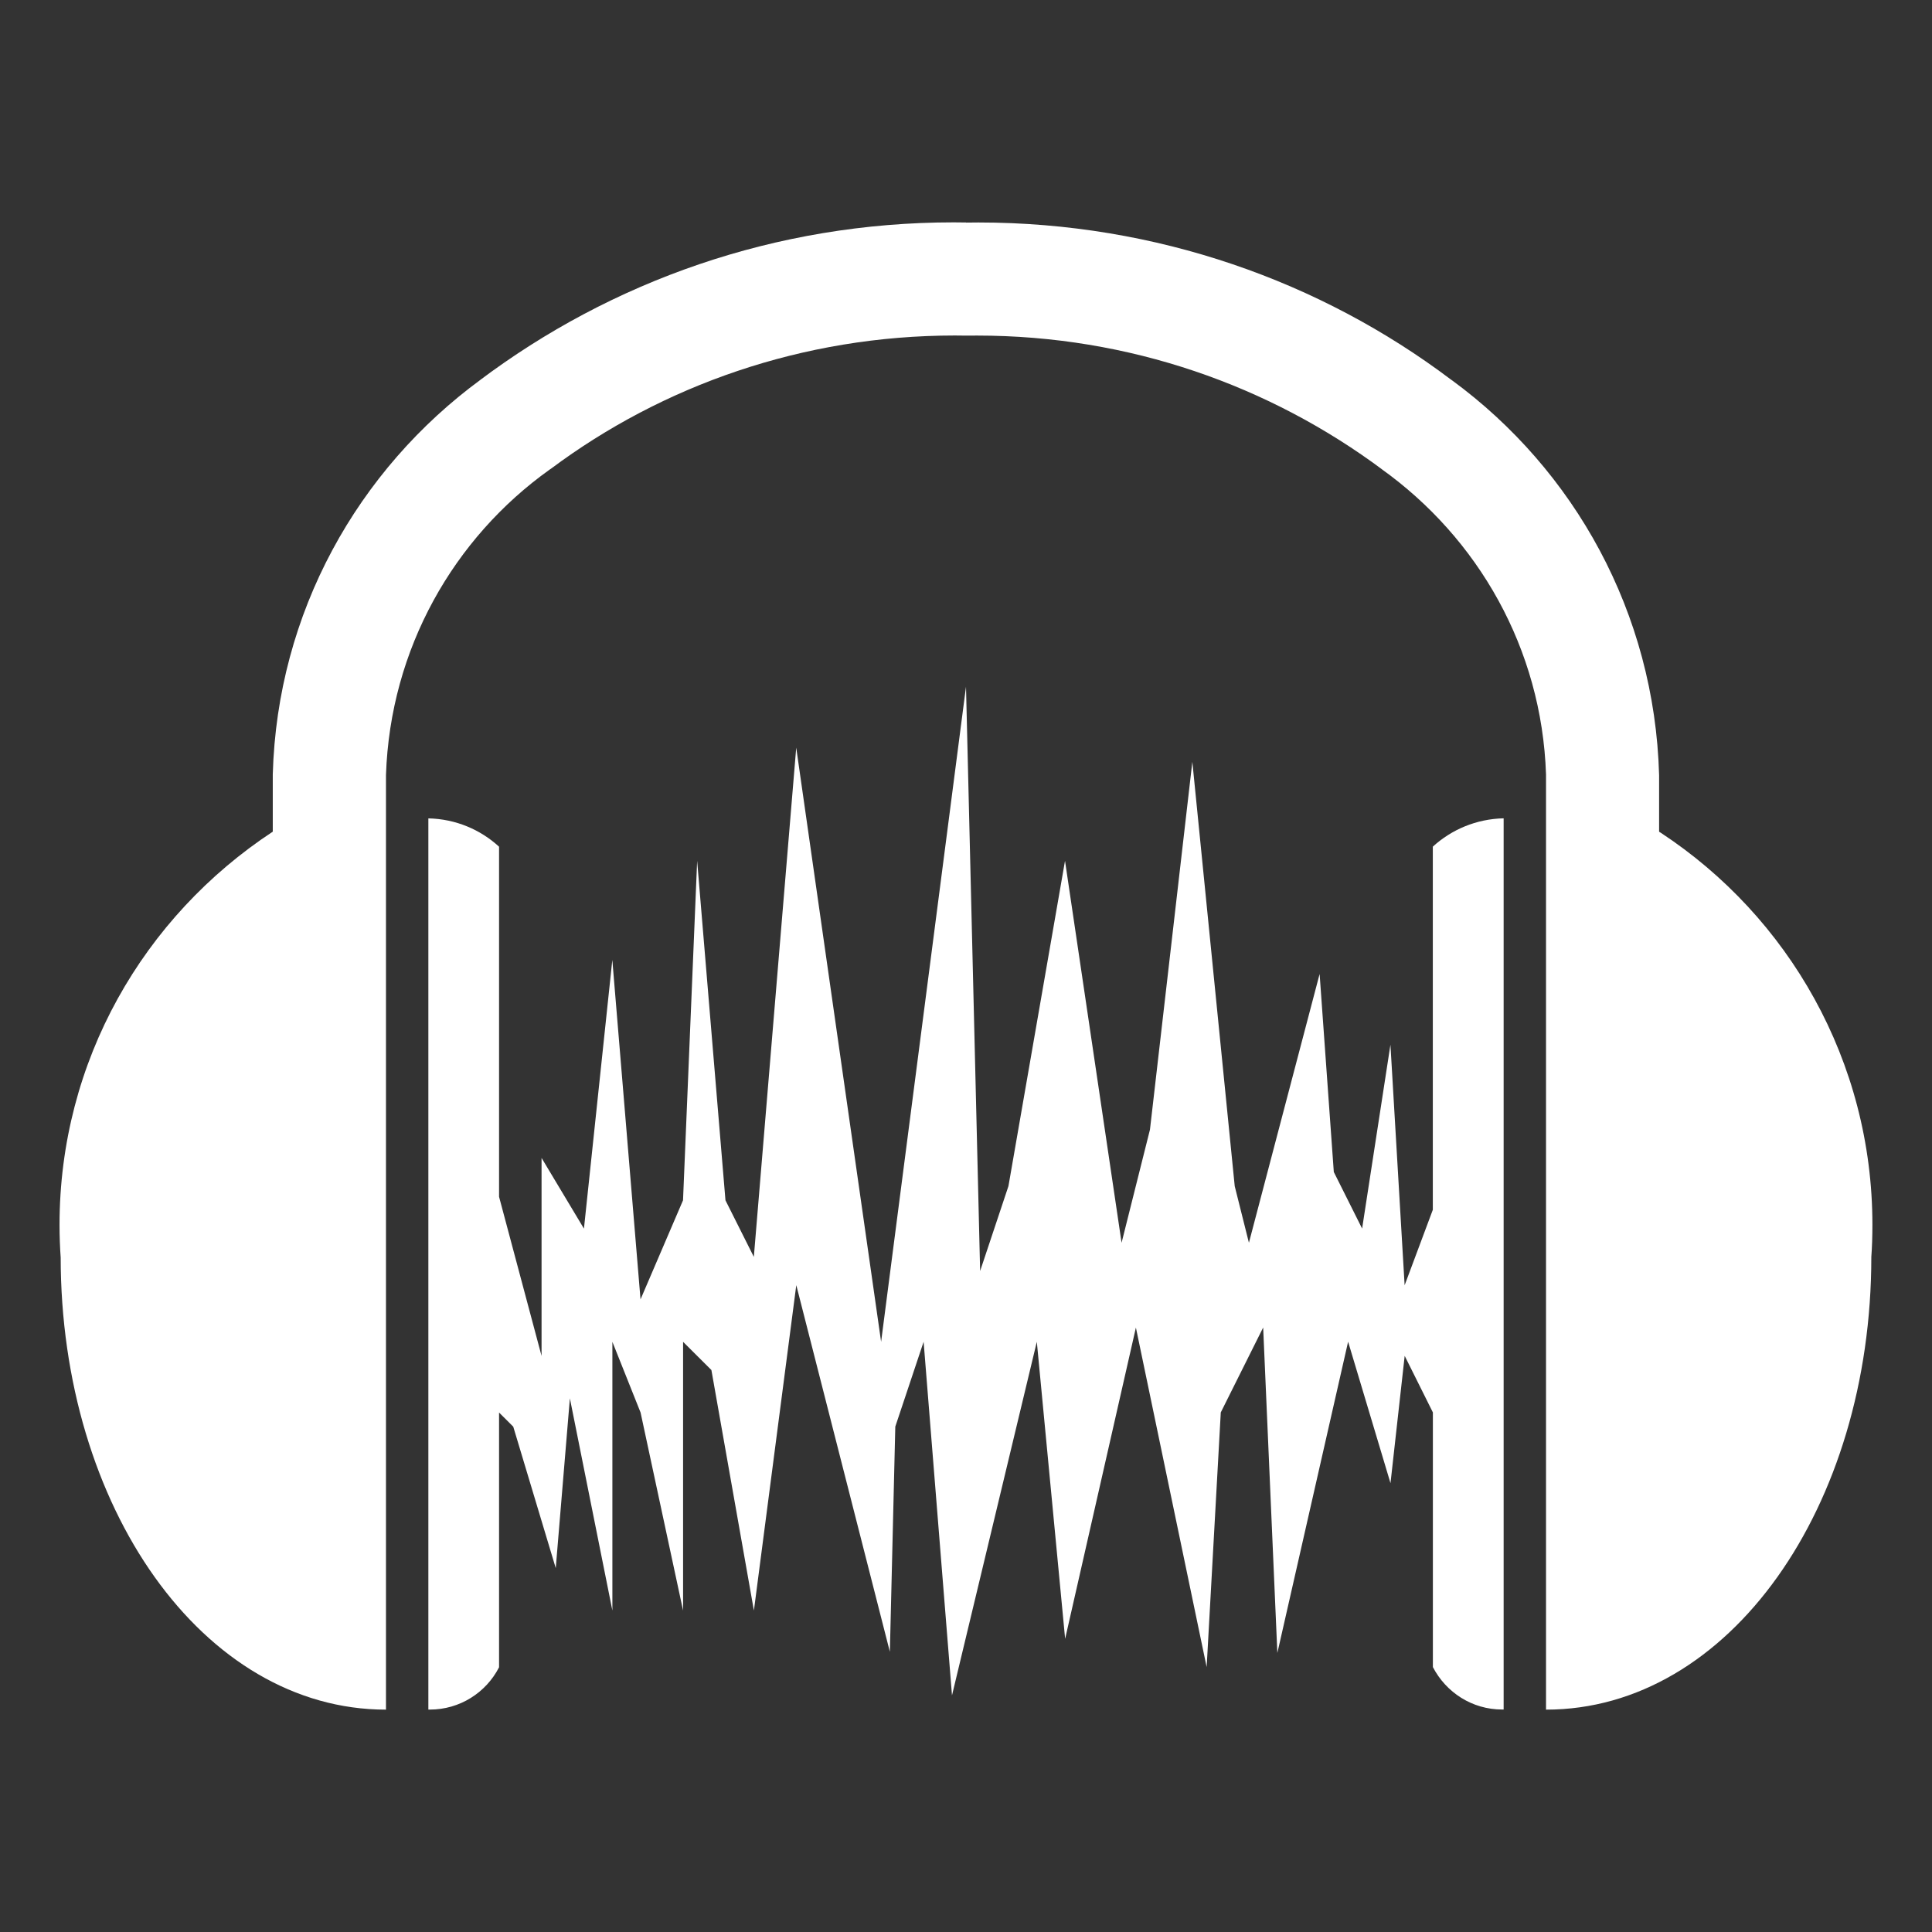
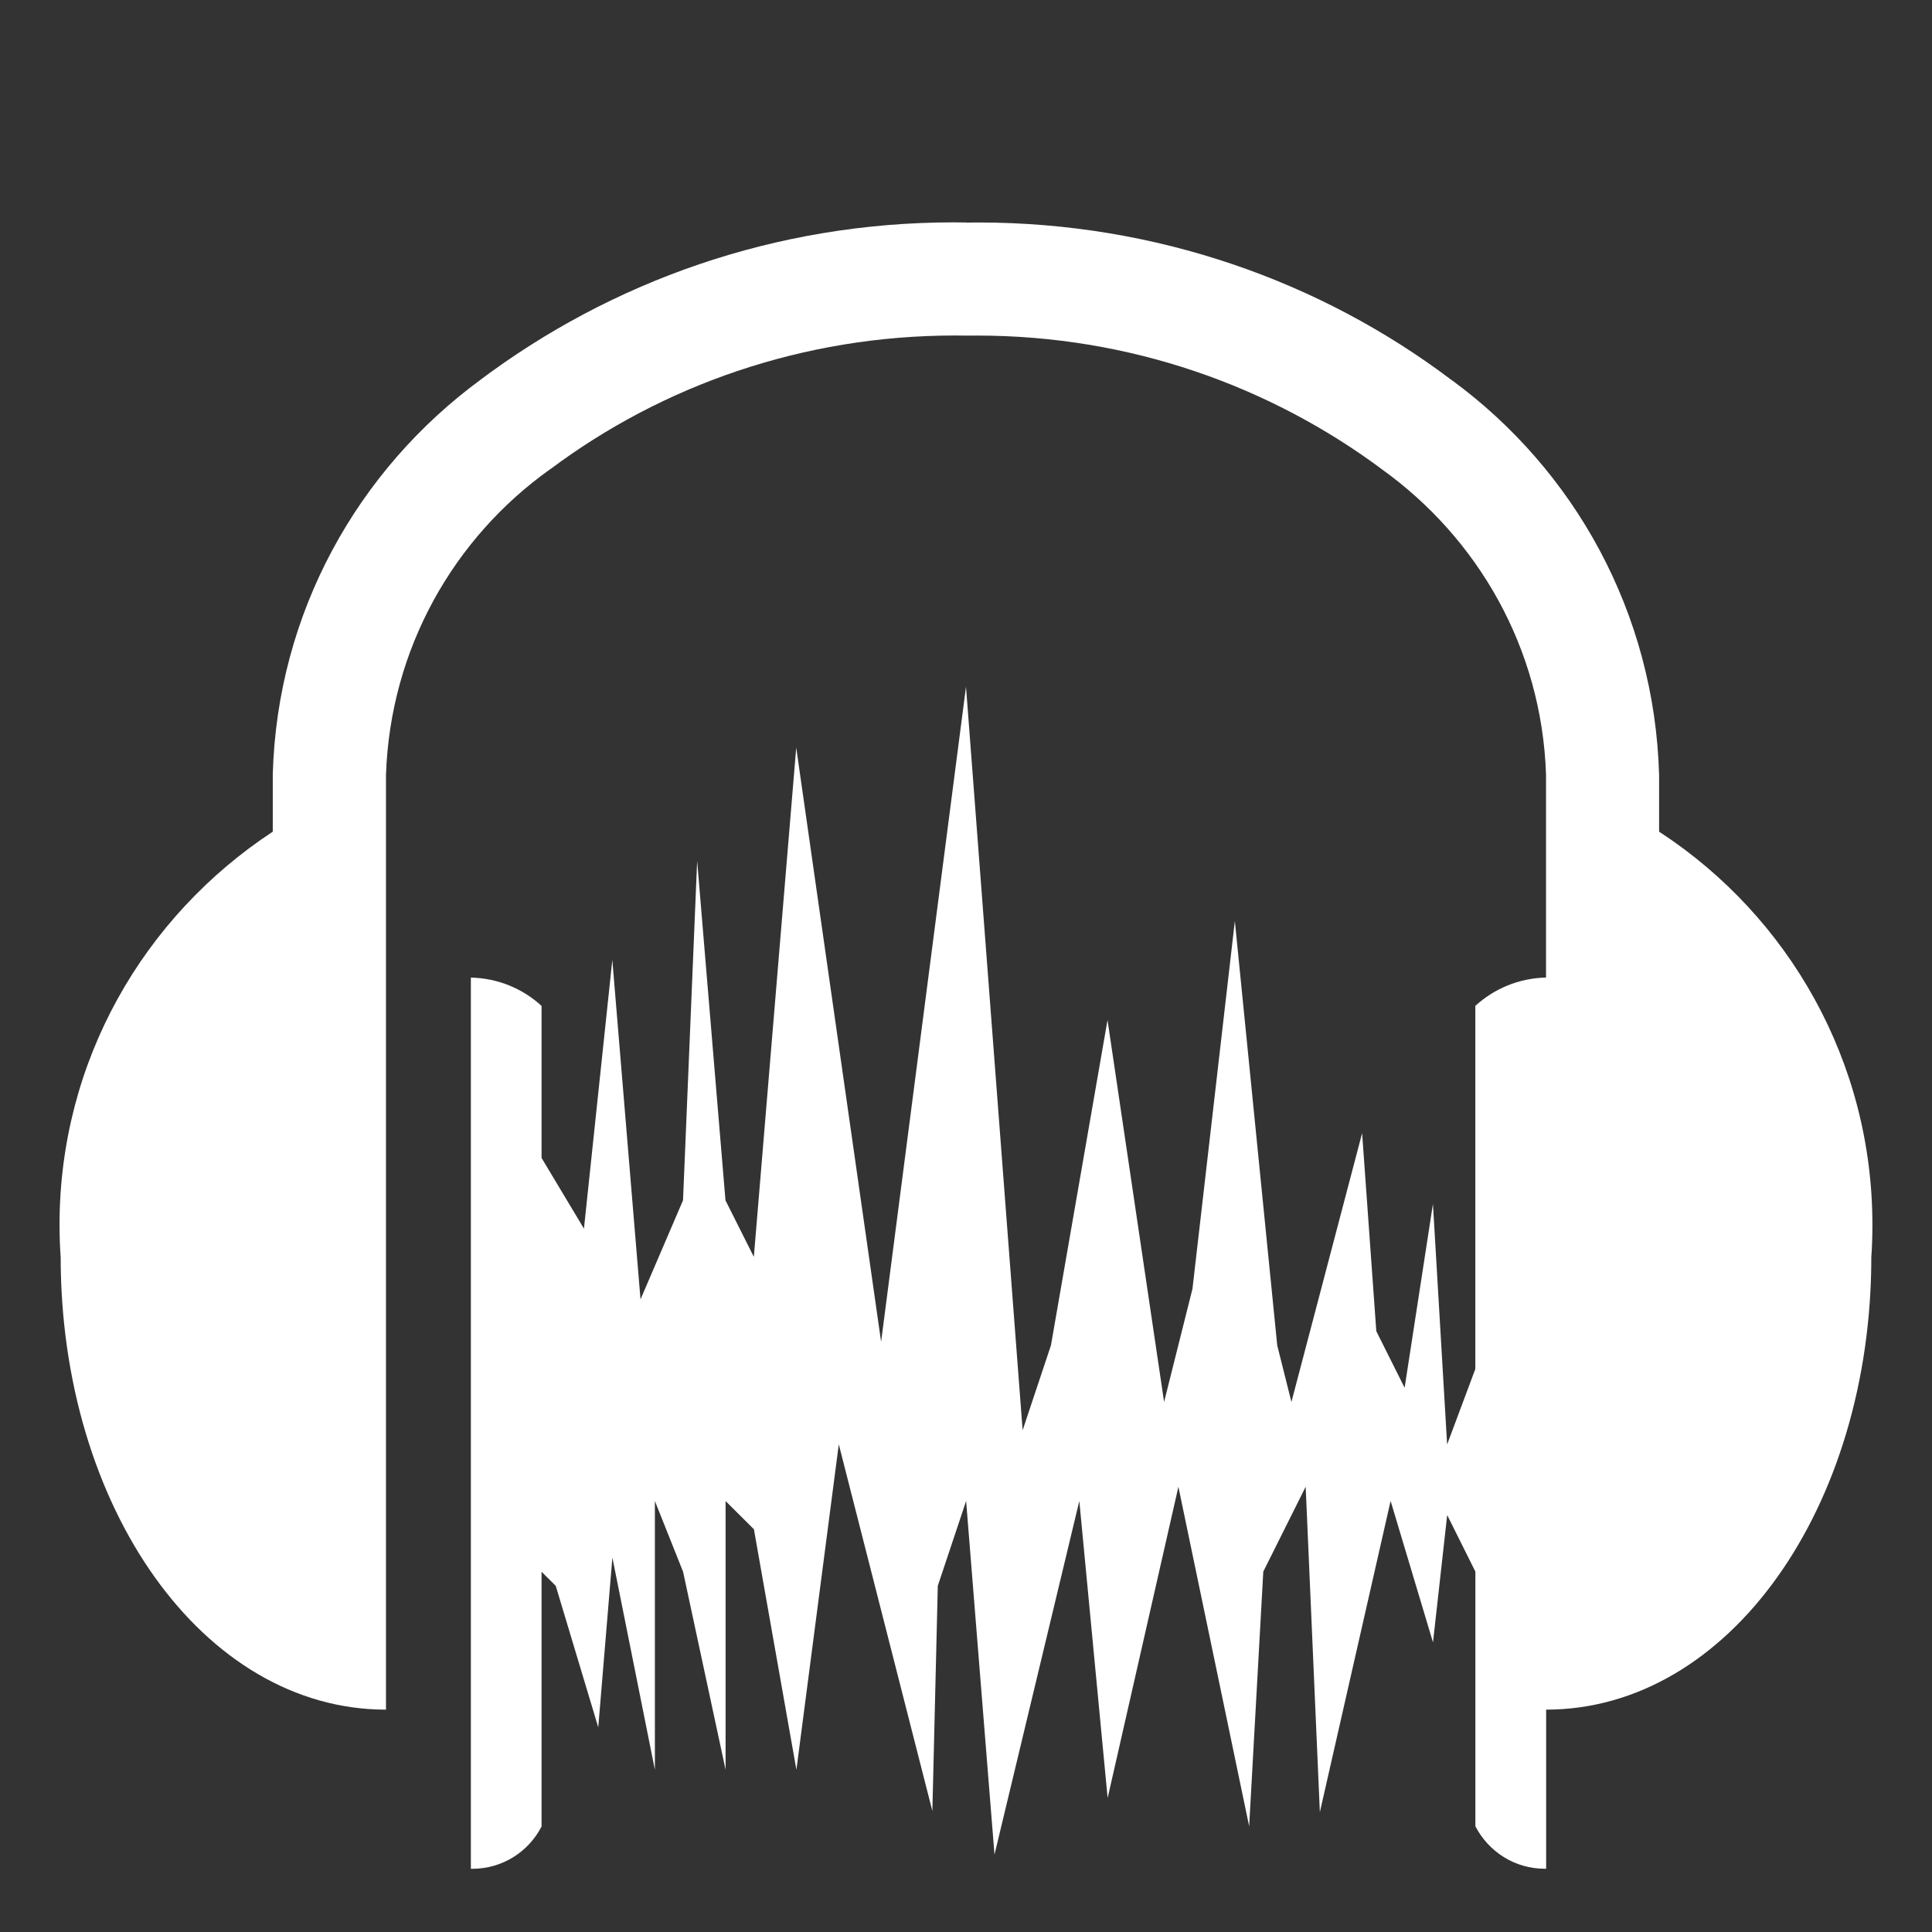
<svg xmlns="http://www.w3.org/2000/svg" fill="#ffffff" width="800px" height="800px" viewBox="0 0 32 32" version="1.1">
  <rect x="0" y="0" width="32" height="32" fill="#333333" stroke="none" />
  <g id="SVGRepo_bgCarrier" stroke-width="0" />
  <g id="SVGRepo_tracerCarrier" stroke-linecap="round" stroke-linejoin="round" />
  <g id="SVGRepo_iconCarrier">
    <title>audacity</title>
-     <path d="M16 11.374l-1.406 10.851-1.406-9.842-0.702 8.435-0.47-0.937-0.469-5.623-0.234 5.623-0.704 1.641-0.467-5.623-0.47 4.451-0.702-1.171v3.28l-0.704-2.637v-5.798c-0.308-0.283-0.718-0.459-1.169-0.469l-0.002-0v14.761c0.007 0 0.016 0 0.025 0 0.497 0 0.929-0.282 1.143-0.695l0.003-0.007v-4.218l0.235 0.234 0.704 2.343 0.234-2.812 0.704 3.515v-4.451l0.467 1.171 0.704 3.28v-4.451l0.469 0.467 0.704 3.984 0.702-5.39 1.55 6.073 0.090-3.73 0.469-1.405 0.47 5.857 1.405-5.857 0.469 4.92 1.172-5.155 1.172 5.623 0.234-4.218 0.702-1.406 0.235 5.39 1.172-5.155 0.702 2.343 0.235-2.109 0.467 0.937v4.218c0.218 0.42 0.65 0.703 1.148 0.703 0.008 0 0.017-0 0.025-0l-0.001 0v-14.761c-0.453 0.010-0.863 0.186-1.174 0.47l0.001-0.001v6.015l-0.467 1.25-0.235-3.984-0.469 3.045-0.469-0.937-0.235-3.28-1.171 4.452-0.235-0.937-0.702-7.029-0.702 6.092-0.47 1.874-0.937-6.326-0.937 5.388-0.469 1.406zM16 3.685c-0.061-0.001-0.133-0.002-0.205-0.002-2.95 0-5.672 0.977-7.861 2.625l0.033-0.024c-2.043 1.498-3.375 3.863-3.449 6.542l-0 0.012v0.937c-2.139 1.407-3.532 3.797-3.532 6.513 0 0.187 0.007 0.373 0.020 0.556l-0.001-0.025c0 4.139 2.354 7.498 5.388 7.498v-15.48c0.070-2.093 1.124-3.927 2.712-5.060l0.020-0.013c1.845-1.378 4.171-2.207 6.69-2.207 0.065 0 0.13 0.001 0.195 0.002l-0.010-0c0.054-0.001 0.118-0.001 0.183-0.001 2.52 0 4.847 0.828 6.723 2.227l-0.030-0.021c1.607 1.147 2.661 2.98 2.731 5.063l0 0.011v15.479c3.034 0 5.388-3.358 5.388-7.498 0.012-0.159 0.018-0.345 0.018-0.532 0-2.715-1.393-5.105-3.504-6.493l-0.029-0.018v-0.937c-0.074-2.691-1.406-5.055-3.426-6.537l-0.023-0.016c-2.154-1.624-4.876-2.601-7.825-2.601-0.072 0-0.145 0.001-0.217 0.002l0.011-0z" />
+     <path d="M16 11.374l-1.406 10.851-1.406-9.842-0.702 8.435-0.47-0.937-0.469-5.623-0.234 5.623-0.704 1.641-0.467-5.623-0.47 4.451-0.702-1.171v3.28v-5.798c-0.308-0.283-0.718-0.459-1.169-0.469l-0.002-0v14.761c0.007 0 0.016 0 0.025 0 0.497 0 0.929-0.282 1.143-0.695l0.003-0.007v-4.218l0.235 0.234 0.704 2.343 0.234-2.812 0.704 3.515v-4.451l0.467 1.171 0.704 3.28v-4.451l0.469 0.467 0.704 3.984 0.702-5.39 1.55 6.073 0.090-3.73 0.469-1.405 0.47 5.857 1.405-5.857 0.469 4.92 1.172-5.155 1.172 5.623 0.234-4.218 0.702-1.406 0.235 5.39 1.172-5.155 0.702 2.343 0.235-2.109 0.467 0.937v4.218c0.218 0.42 0.65 0.703 1.148 0.703 0.008 0 0.017-0 0.025-0l-0.001 0v-14.761c-0.453 0.010-0.863 0.186-1.174 0.47l0.001-0.001v6.015l-0.467 1.25-0.235-3.984-0.469 3.045-0.469-0.937-0.235-3.28-1.171 4.452-0.235-0.937-0.702-7.029-0.702 6.092-0.47 1.874-0.937-6.326-0.937 5.388-0.469 1.406zM16 3.685c-0.061-0.001-0.133-0.002-0.205-0.002-2.95 0-5.672 0.977-7.861 2.625l0.033-0.024c-2.043 1.498-3.375 3.863-3.449 6.542l-0 0.012v0.937c-2.139 1.407-3.532 3.797-3.532 6.513 0 0.187 0.007 0.373 0.020 0.556l-0.001-0.025c0 4.139 2.354 7.498 5.388 7.498v-15.48c0.070-2.093 1.124-3.927 2.712-5.060l0.020-0.013c1.845-1.378 4.171-2.207 6.69-2.207 0.065 0 0.13 0.001 0.195 0.002l-0.010-0c0.054-0.001 0.118-0.001 0.183-0.001 2.52 0 4.847 0.828 6.723 2.227l-0.030-0.021c1.607 1.147 2.661 2.98 2.731 5.063l0 0.011v15.479c3.034 0 5.388-3.358 5.388-7.498 0.012-0.159 0.018-0.345 0.018-0.532 0-2.715-1.393-5.105-3.504-6.493l-0.029-0.018v-0.937c-0.074-2.691-1.406-5.055-3.426-6.537l-0.023-0.016c-2.154-1.624-4.876-2.601-7.825-2.601-0.072 0-0.145 0.001-0.217 0.002l0.011-0z" />
  </g>
</svg>